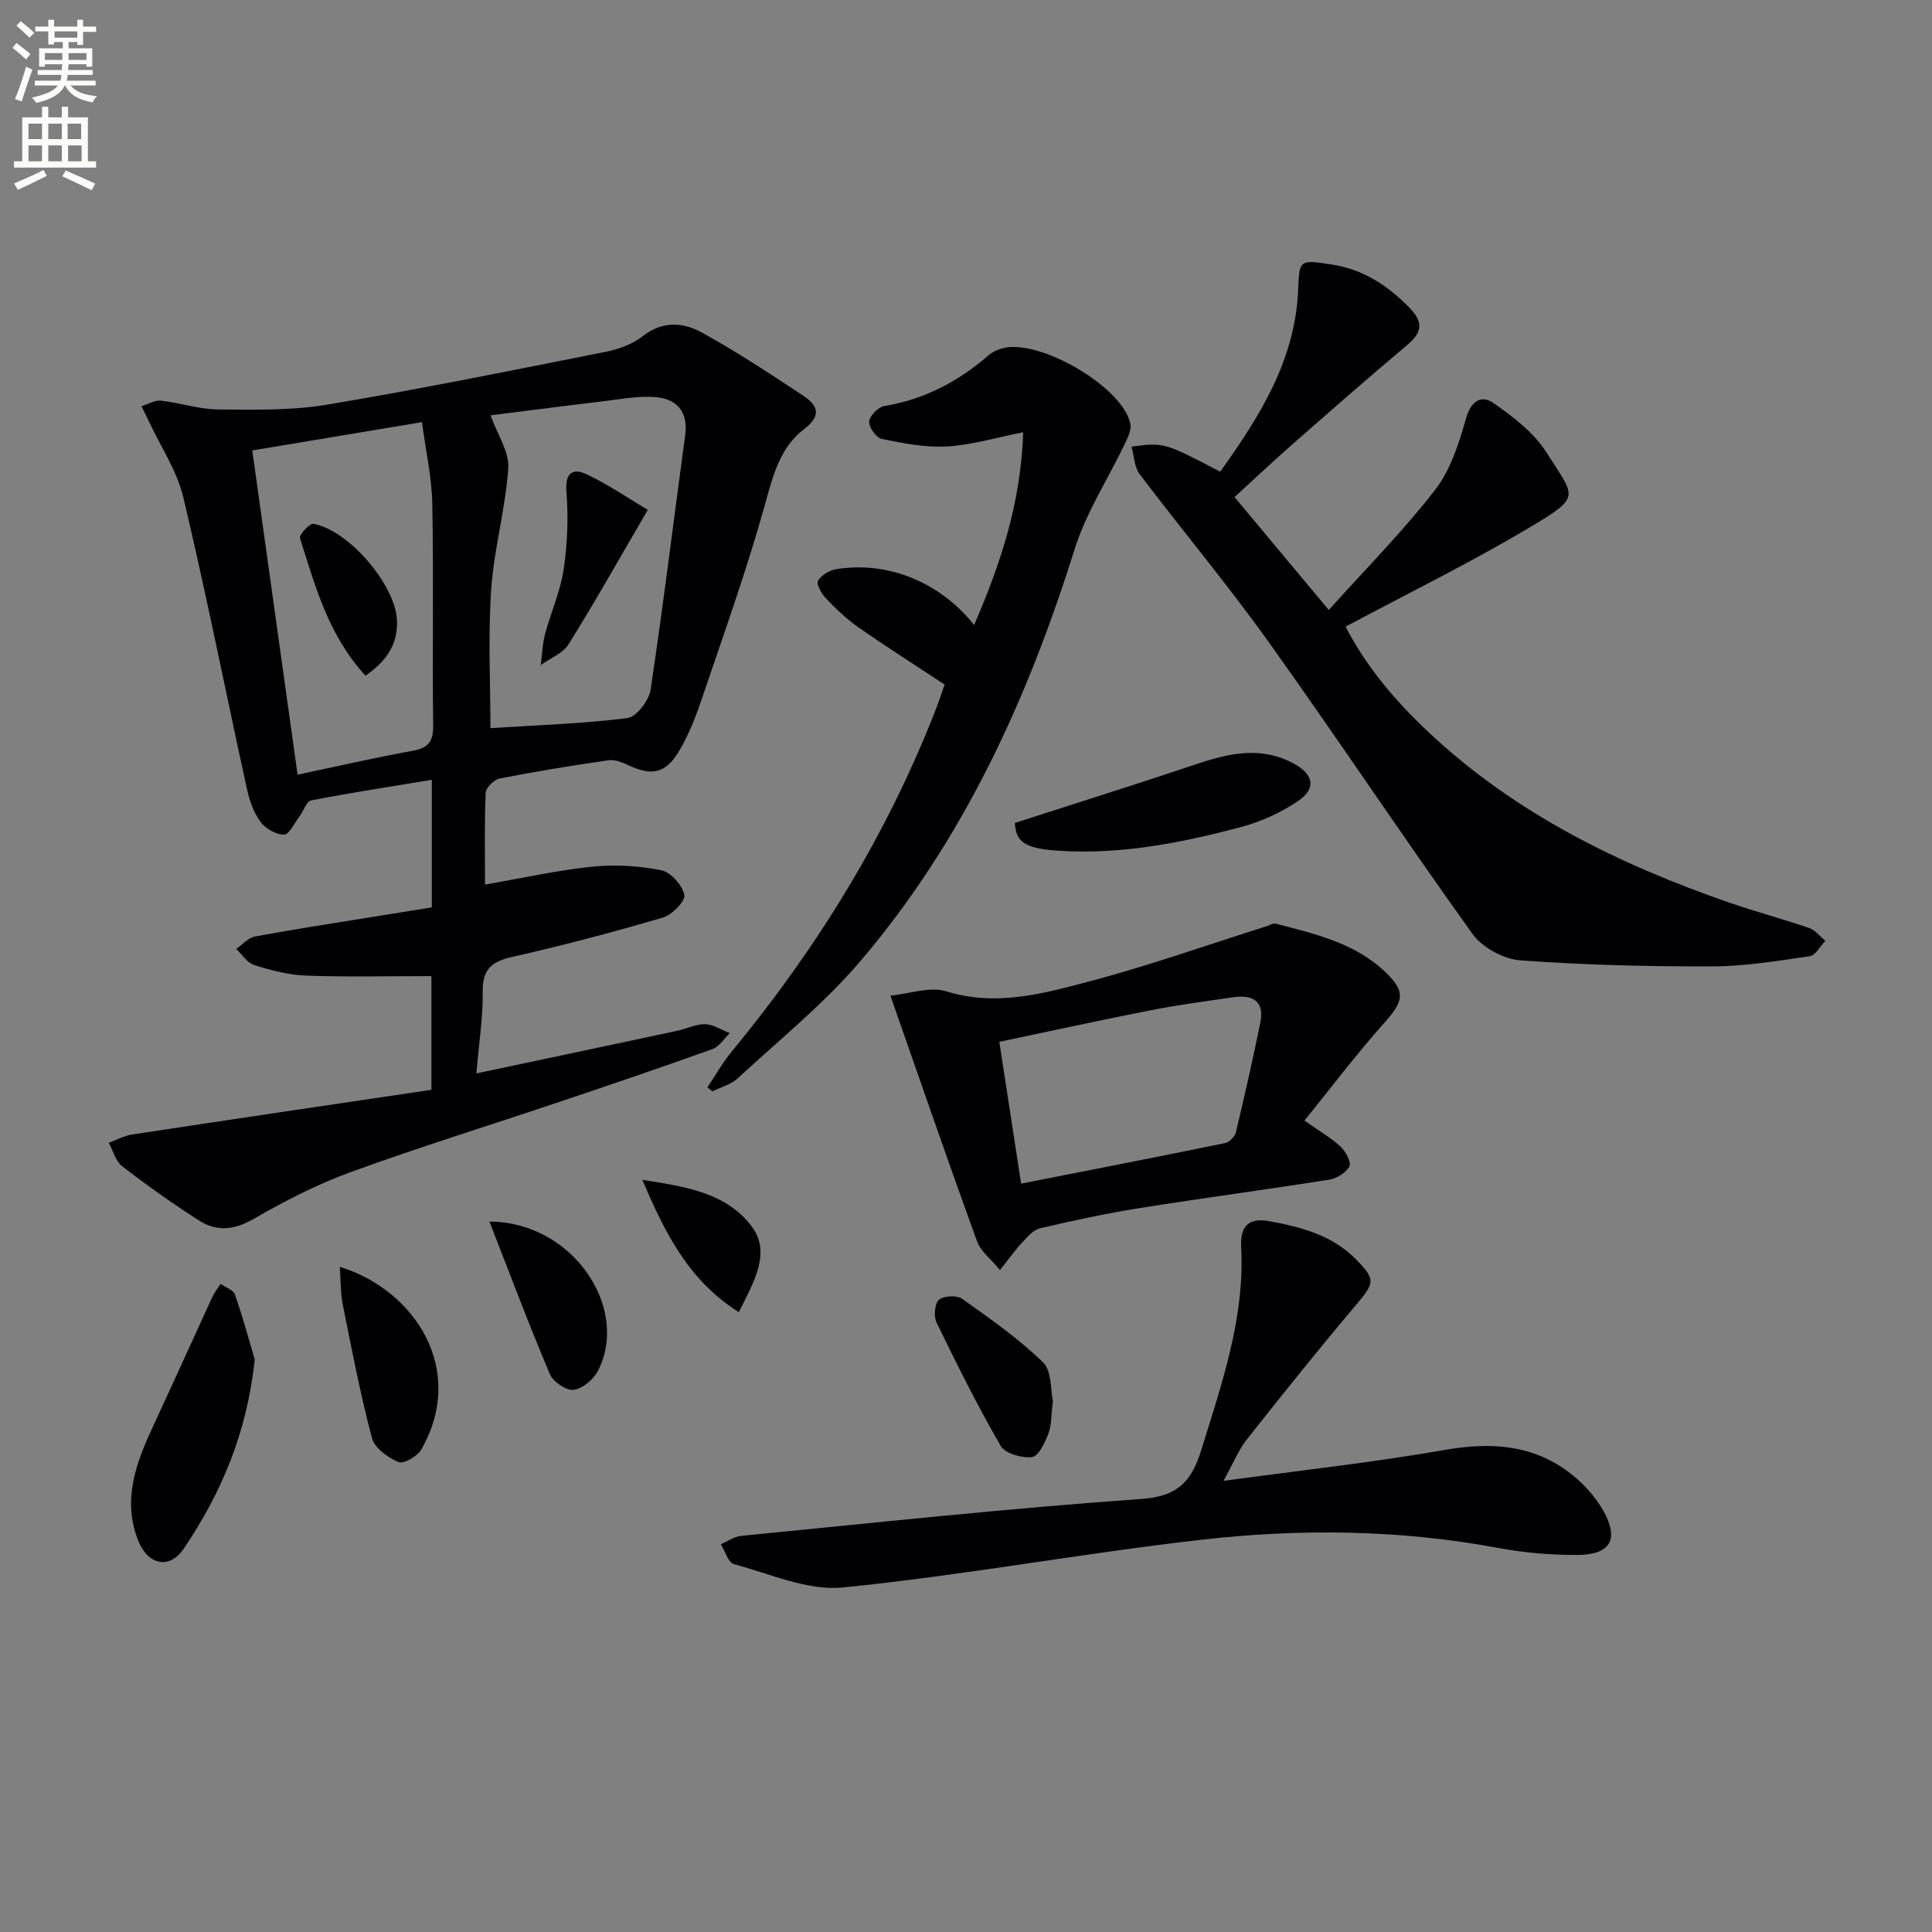
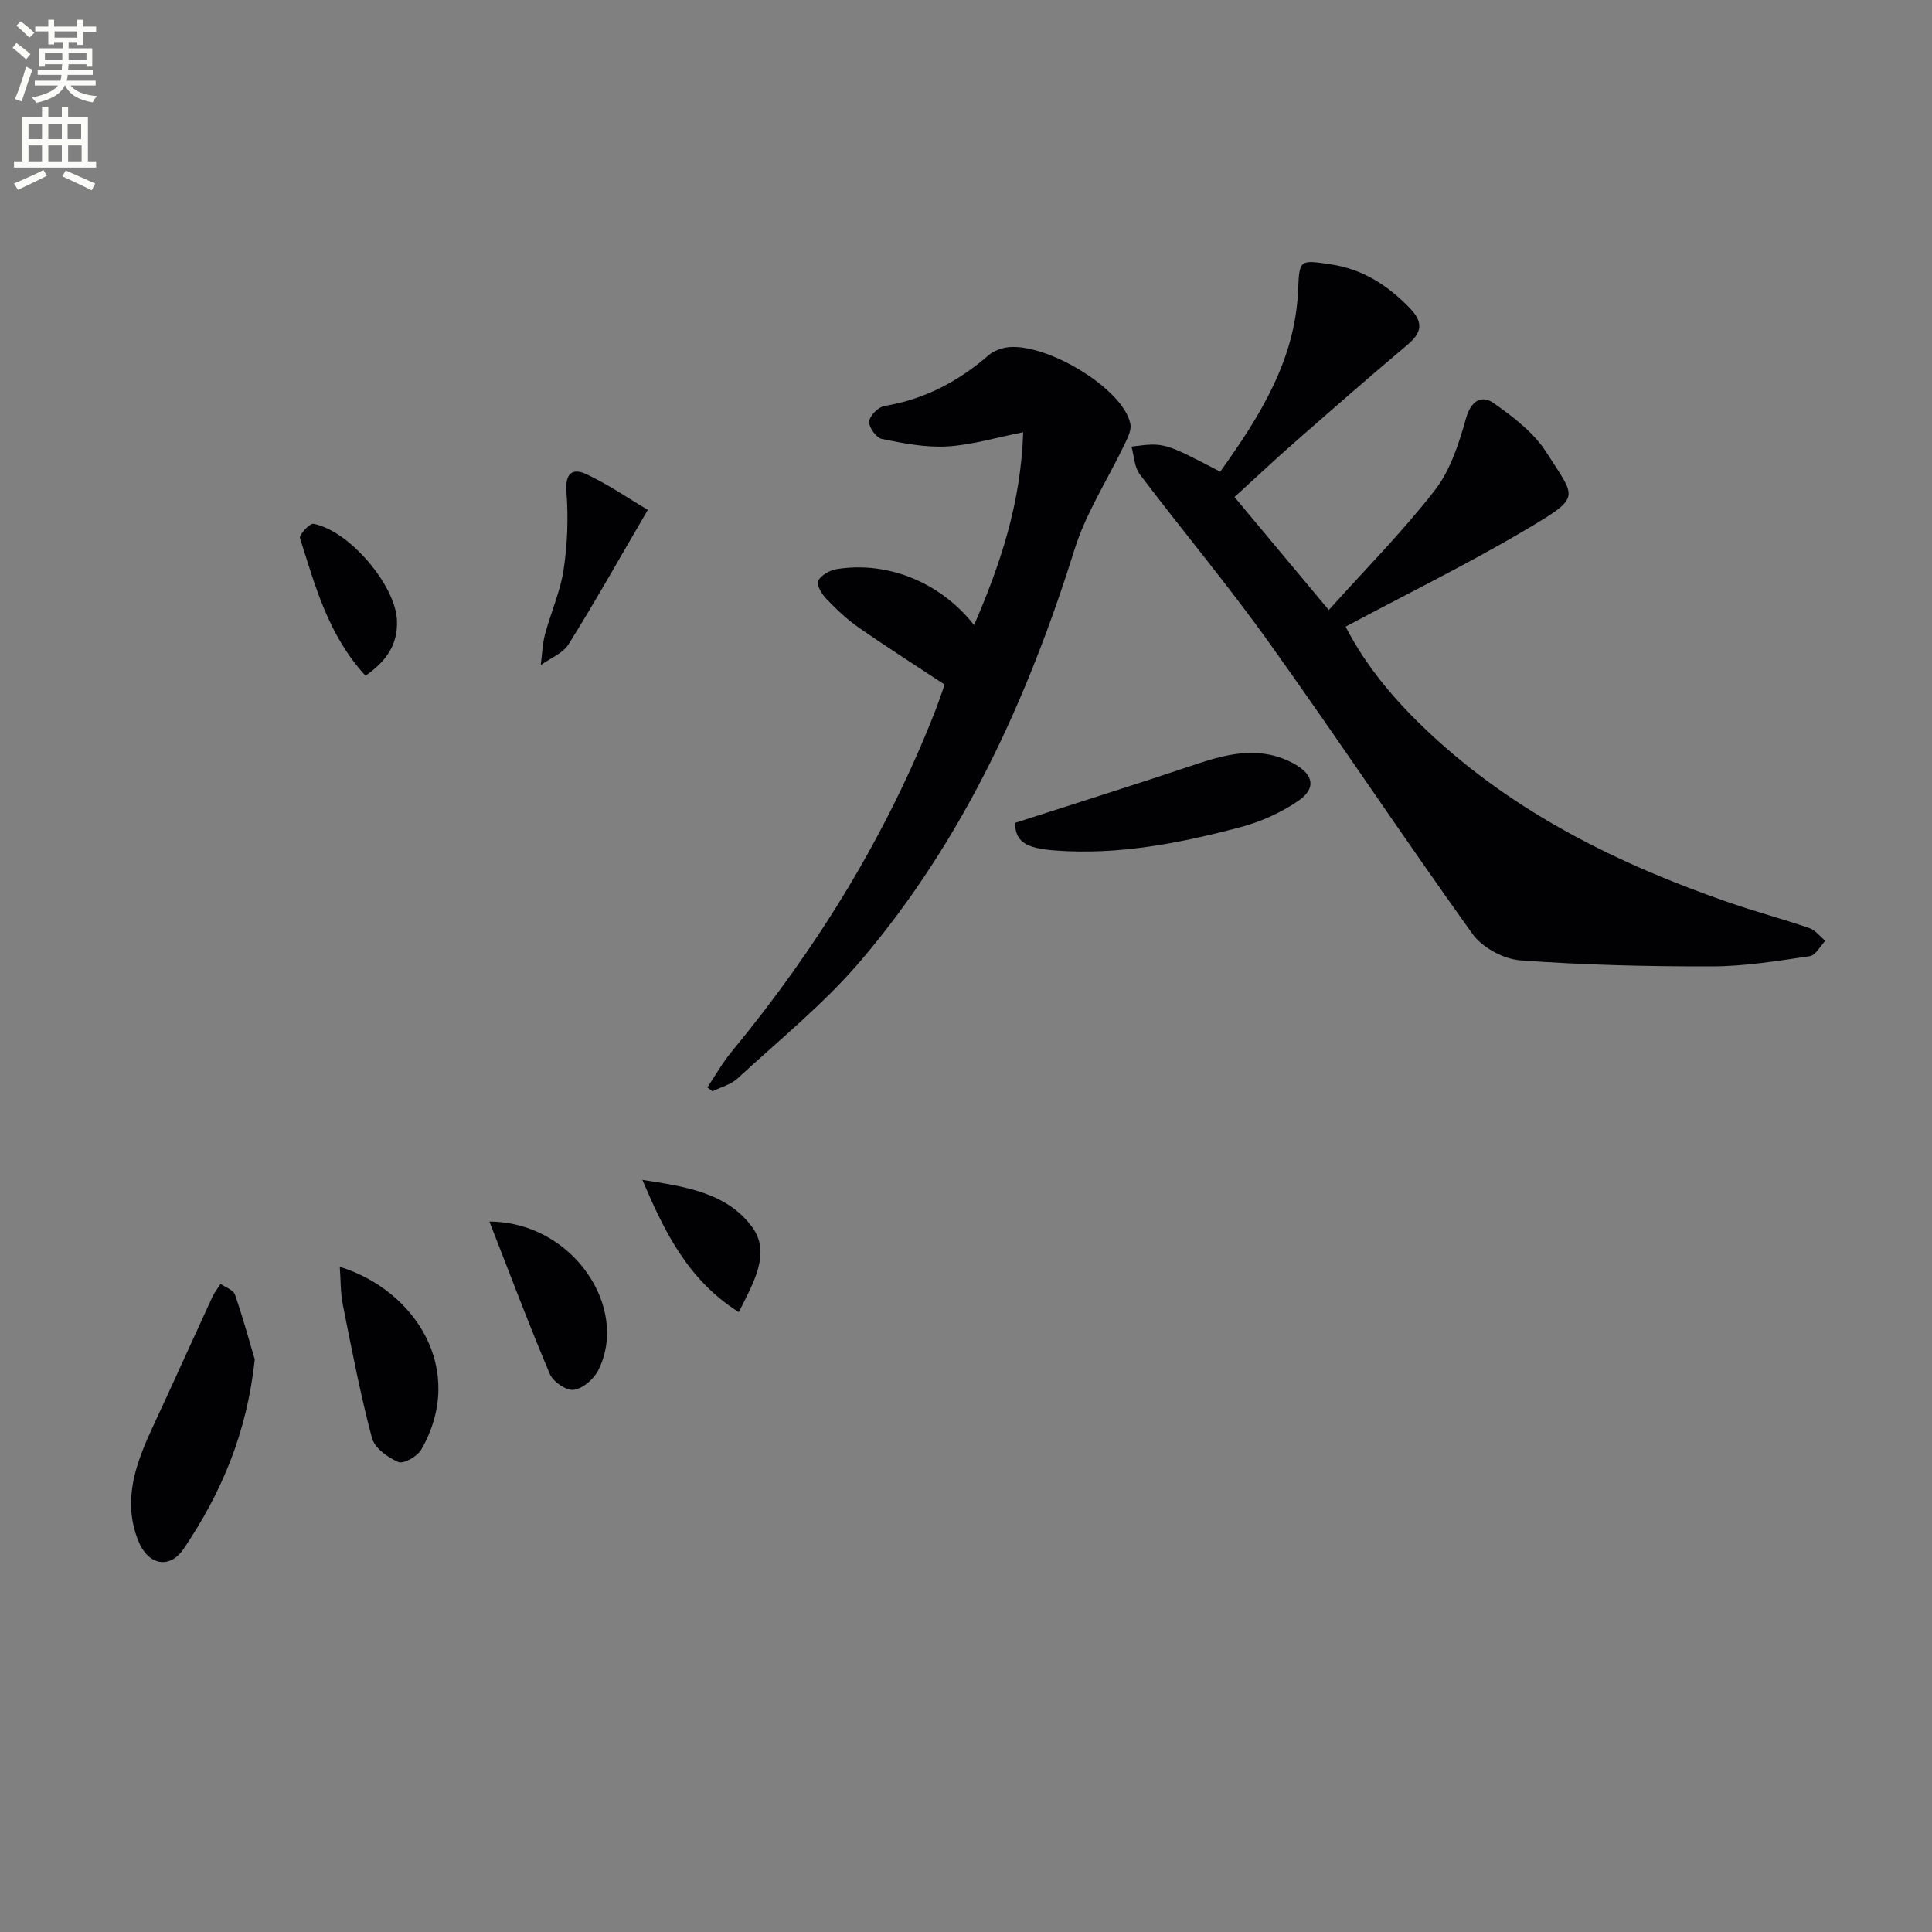
<svg xmlns="http://www.w3.org/2000/svg" enable-background="new 0 0 400 400" viewBox="0 0 400 400">
  <rect x="0" y="0" width="400" height="400" fill="#808080" stroke="none" />
  <path d="m2.6 9.9.8-1c.9.7 1.9 1.4 2.9 2.3l-.9 1.1c-1.1-1-2-1.8-2.8-2.4zm.5 10.6c.9-2.1 1.6-4.3 2.3-6.7.4.2.8.4 1.3.6-.7 2.1-1.5 4.3-2.2 6.6zm.3-15.2.9-.9c1 .8 2 1.6 2.8 2.4l-1 1c-.9-.9-1.8-1.7-2.7-2.5zm12.6-1.2h1.2v1.4h2.7v1.1h-2.7v2.7h-1.2v-.6h-1.8v1.3h4.9v3.8h-1.2v-.5h-3.7c0 .4-.1.9-.1 1.2h5.1v1h-5.2c0 .5-.1.9-.2 1.2h6v1h-5.2c1.1 1.3 2.9 2 5.5 2.2-.4.4-.7.8-.9 1.3-2.9-.5-4.8-1.6-5.7-3.5h-.1c-.8 1.7-2.7 2.9-5.9 3.6-.2-.4-.6-.8-.9-1.1 2.8-.6 4.6-1.4 5.4-2.5h-4.8v-1h5.3c.1-.3.2-.7.2-1.2h-4.9v-1h5c0-.4 0-.8.1-1.2h-3.6v.5h-1.2v-3.8h4.9v-1.3h-1.8v.5h-1.2v-2.7h-2.7v-1h2.7v-1.4h1.2v1.4h4.8zm-6.7 8.3h3.6c0-.4 0-.9 0-1.4h-3.6zm1.9-4.6h4.8v-1.3h-4.7v1.3zm6.7 3.2h-3.7v1.4h3.7z" fill="#fbfcfa" />
  <path d="m8.7 22.1h1.3v2.2h2.8v-2.2h1.3v2.2h4.1v9.1h1.7v1.3h-17v-1.3h1.7v-9.1h4.1zm.3 13.1.7 1.2c-1.8.9-3.8 1.9-6 2.9-.2-.4-.5-.8-.8-1.3 2.3-1 4.4-1.9 6.1-2.8zm-3.1-6.4h2.8v-3.2h-2.8zm0 4.6h2.8v-3.3h-2.8zm4.1-4.6h2.8v-3.2h-2.8zm0 4.6h2.8v-3.3h-2.8zm3.6 1.9c2.1.9 4.1 1.8 6.1 2.7l-.7 1.4c-2.2-1.1-4.2-2-6.1-2.9zm3.2-9.7h-2.8v3.2h2.8zm-2.7 7.8h2.8v-3.3h-2.8z" fill="#fbfcfa" />
  <g fill="#010104">
-     <path d="m89.4 187.87c0-8.94 0-17.23 0-26.42-8.54 1.41-16.79 2.68-24.98 4.27-.97.19-1.57 2.17-2.4 3.28-1.04 1.38-2.14 3.79-3.22 3.8-1.67.01-3.87-1.27-4.9-2.68-1.41-1.94-2.27-4.45-2.79-6.84-4.4-20.09-8.4-40.26-13.14-60.26-1.3-5.48-4.66-10.47-7.09-15.68-.51-1.09-1.06-2.16-1.59-3.23 1.35-.41 2.75-1.3 4.03-1.16 3.95.43 7.85 1.78 11.77 1.82 7.55.07 15.23.25 22.62-.99 19.28-3.22 38.45-7.12 57.63-10.93 2.71-.54 5.62-1.58 7.75-3.26 4.05-3.19 8.33-2.87 12.13-.79 7.26 3.98 14.19 8.57 21.11 13.14 2.98 1.97 3.85 4.1.13 6.92-4.97 3.78-6.4 9.54-8.05 15.49-3.81 13.72-8.65 27.16-13.22 40.67-1.22 3.59-2.65 7.19-4.58 10.45-2.77 4.68-5.63 5.23-10.44 2.99-1.29-.6-2.85-1.25-4.17-1.06-7.55 1.09-15.09 2.32-22.58 3.79-1.15.23-2.83 1.9-2.87 2.96-.27 6.3-.13 12.62-.13 18.99 7.63-1.32 14.85-2.94 22.16-3.7 4.72-.49 9.66-.19 14.31.73 1.97.39 4.38 3.09 4.8 5.11.26 1.26-2.55 4.14-4.46 4.7-10.33 3.03-20.76 5.79-31.27 8.16-4.27.97-6.08 2.64-6.02 7.18.07 5.25-.77 10.5-1.31 16.92 14.54-3.08 28.08-5.94 41.61-8.83 1.95-.42 3.87-1.42 5.79-1.36 1.7.05 3.37 1.19 5.06 1.85-1.18 1.13-2.16 2.79-3.56 3.29-10.47 3.76-21.01 7.35-31.55 10.89-14.49 4.88-29.1 9.39-43.45 14.62-6.97 2.54-13.68 6.01-20.13 9.72-4 2.3-7.59 2.57-11.2.27-5.45-3.49-10.75-7.25-15.87-11.2-1.38-1.06-1.9-3.22-2.82-4.88 1.61-.59 3.17-1.46 4.83-1.72 20.64-3.14 41.29-6.19 61.98-9.26 0-8.91 0-16.51 0-23.54-8.84 0-17.41.21-25.96-.1-3.6-.13-7.24-1.1-10.71-2.18-1.46-.45-2.51-2.19-3.75-3.34 1.29-.89 2.49-2.32 3.9-2.58 7.99-1.49 16.03-2.71 24.06-4.01 4.07-.65 8.16-1.3 12.54-2.01zm12.14-37.12c9.31-.59 18.87-.9 28.32-2.07 1.88-.23 4.49-3.62 4.83-5.84 2.64-17.53 4.77-35.14 7.17-52.71.66-4.86-1.7-7.52-6.05-7.9-3.69-.32-7.5.45-11.23.89-8.06.95-16.1 2.01-23.02 2.87 1.41 3.96 3.9 7.55 3.67 10.95-.56 8.39-2.96 16.67-3.53 25.06-.67 9.71-.16 19.49-.16 28.75zm-14.18-63.35c-12.3 2.05-23.49 3.92-35.13 5.86 3.16 22.59 6.22 44.57 9.38 67.13 8.01-1.69 15.89-3.5 23.83-4.95 3.24-.59 4.28-1.89 4.24-5.22-.18-15.33.11-30.67-.18-46-.12-5.51-1.37-11.01-2.14-16.82z" />
    <path d="m255.59 102.91c6.81 8.16 12.74 15.26 19.52 23.38 7.6-8.46 15.32-16.24 22-24.85 3.23-4.16 4.97-9.72 6.44-14.91 1.05-3.7 3.3-4.74 5.64-3.1 4.09 2.86 8.39 6.14 11 10.26 5.98 9.46 7.4 9.04-3.87 15.73-12.12 7.2-24.82 13.42-37.73 20.32 4.38 8.5 10.5 15.6 17.38 22.04 17.83 16.69 39.23 27.18 62.04 35.09 5.48 1.9 11.1 3.39 16.59 5.28 1.26.43 2.22 1.74 3.32 2.64-1.07 1.1-2.02 3-3.23 3.18-6.7.98-13.47 2.1-20.21 2.11-13.24.03-26.51-.28-39.71-1.25-3.47-.26-7.88-2.65-9.9-5.46-14.33-19.98-27.93-40.48-42.23-60.48-8.48-11.86-17.87-23.08-26.68-34.71-1.1-1.45-1.14-3.71-1.7-5.71 6.75-.88 6.75-.88 18.37 5.19 8.14-11.4 15.57-23.06 16.14-37.78.24-6.19.38-6.1 6.74-5.15 6.57.97 11.7 4.26 16.27 8.95 2.94 3.01 2.71 5.1-.41 7.73-8.01 6.74-15.88 13.64-23.75 20.54-3.88 3.41-7.63 6.95-12.03 10.96z" />
-     <path d="m253.3 306.6c16.22-2.21 31.08-3.83 45.78-6.4 9.32-1.63 17.9-1.19 25.58 4.49 2.85 2.11 5.5 4.94 7.24 8.01 3.42 6.03 1.54 9.22-5.41 9.24-5.45.01-10.98-.46-16.34-1.46-20.47-3.82-41.09-4.02-61.62-1.67-24.73 2.83-49.27 7.38-74.02 9.86-7.3.73-15.09-2.84-22.55-4.83-1.19-.32-1.83-2.69-2.72-4.11 1.39-.6 2.74-1.6 4.17-1.74 27.62-2.7 55.22-5.71 82.9-7.64 7.74-.54 10.47-3.85 12.47-10.34 4.21-13.67 8.95-27.16 8.19-41.79-.21-3.96 1.19-6.27 5.89-5.38 6.64 1.25 13 2.9 17.92 7.93 4.09 4.18 3.83 4.83-.01 9.38-7.71 9.12-15.18 18.45-22.59 27.82-1.71 2.15-2.76 4.82-4.88 8.63z" />
    <path d="m201.68 129.41c5.46-12.68 9.67-25.15 10.16-39.92-5.64 1.11-10.66 2.65-15.75 2.94-4.48.26-9.08-.65-13.52-1.55-1.14-.23-2.71-2.42-2.62-3.6.09-1.19 1.88-3.01 3.14-3.22 8.31-1.37 15.36-5.09 21.63-10.55.73-.63 1.71-1.06 2.65-1.35 7.54-2.31 25.26 8.01 26.67 15.66.23 1.24-.55 2.78-1.15 4.05-3.48 7.29-8.02 14.24-10.41 21.86-9.73 31.06-23.05 60.24-44.26 85.16-7.58 8.91-16.86 16.39-25.5 24.38-1.38 1.28-3.46 1.8-5.21 2.68-.35-.27-.7-.55-1.05-.82 1.65-2.46 3.11-5.08 4.99-7.36 17.69-21.43 32.12-44.81 42.24-70.75.66-1.7 1.23-3.44 1.89-5.28-6.01-3.97-12-7.78-17.83-11.84-2.44-1.7-4.63-3.8-6.7-5.96-.93-.97-2.09-2.95-1.69-3.68.65-1.18 2.41-2.2 3.84-2.43 10.56-1.71 21.48 2.7 28.48 11.58z" />
-     <path d="m184.35 206.14c3.91-.37 8.16-1.96 11.59-.89 10.22 3.17 19.85.51 29.37-2 12.46-3.28 24.64-7.61 36.94-11.49.62-.19 1.31-.66 1.84-.53 8.22 2.12 16.59 4.03 22.94 10.22 4.1 4 3.52 5.9-.51 10.42-5.69 6.37-10.85 13.22-16.44 20.13 3.33 2.36 5.64 3.66 7.5 5.43 1.04.99 2.23 3.19 1.79 4.05-.67 1.31-2.6 2.51-4.15 2.75-13.11 2.08-26.28 3.82-39.39 5.91-6.88 1.1-13.7 2.57-20.49 4.16-1.38.32-2.61 1.76-3.67 2.9-1.46 1.55-2.69 3.31-4.64 5.75-1.87-2.28-4-3.88-4.76-5.97-5.99-16.51-11.72-33.12-17.92-50.84zm27.06 38.92c14.38-2.83 28.35-5.55 42.29-8.41.87-.18 1.98-1.37 2.19-2.27 1.8-7.56 3.53-15.14 5.06-22.76.88-4.39-1.68-5.7-5.53-5.16-5.75.81-11.52 1.6-17.21 2.71-10.36 2.03-20.67 4.3-31.31 6.53 1.54 9.96 2.99 19.42 4.51 29.36z" />
    <path d="m52.74 281.44c-1.61 15.34-6.98 27.75-14.67 39.16-2.98 4.42-7.46 3.44-9.47-1.66-3.36-8.51-.37-16.22 3.19-23.86 4.11-8.83 8.1-17.72 12.18-26.57.44-.96 1.13-1.8 1.7-2.7 1.02.73 2.63 1.25 2.97 2.21 1.67 4.81 3.01 9.74 4.1 13.42z" />
    <path d="m210.12 170.38c12.96-4.18 25.38-8.08 37.72-12.22 6.79-2.28 13.45-3.72 20.16.01 3.96 2.2 4.55 5.07.82 7.62-3.58 2.46-7.8 4.36-12 5.47-12.5 3.31-25.18 5.8-38.26 4.83-6.38-.47-8.27-1.85-8.44-5.71z" />
    <path d="m70.35 262.28c15.67 4.85 26.28 21.37 16.88 37.82-.8 1.41-3.67 3.05-4.74 2.6-2.19-.92-4.93-2.9-5.48-4.97-2.41-9.09-4.19-18.35-6.03-27.59-.51-2.54-.43-5.2-.63-7.86z" />
    <path d="m101.33 252.92c17.13.01 29.13 17.8 22.5 30.84-.92 1.81-3.2 3.75-5.05 3.99-1.54.2-4.27-1.66-4.94-3.26-4.3-10.15-8.18-20.49-12.51-31.57z" />
-     <path d="m217.99 290.06c-.36 2.89-.26 5-.95 6.8-.71 1.85-2.05 4.66-3.37 4.81-2.11.24-5.56-.71-6.48-2.3-4.81-8.3-9.09-16.92-13.29-25.56-.62-1.27-.4-3.93.5-4.7 1-.85 3.72-.98 4.82-.19 5.79 4.1 11.67 8.22 16.73 13.14 1.85 1.82 1.55 5.85 2.04 8z" />
    <path d="m152.96 271.67c-10.65-6.75-15.44-16.82-19.97-27.39 8.53 1.34 17.45 2.54 22.75 9.79 3.89 5.33.36 11.33-2.78 17.6z" />
-     <path d="m134.12 105.57c-5.95 10.18-10.97 19.12-16.39 27.8-1.19 1.9-3.81 2.91-5.77 4.33.28-2.14.34-4.35.89-6.42 1.2-4.49 3.17-8.84 3.85-13.39.79-5.3.99-10.79.57-16.13-.3-3.95 1.4-4.87 4.15-3.58 4.57 2.15 8.77 5.05 12.7 7.39z" />
+     <path d="m134.12 105.57c-5.95 10.18-10.97 19.12-16.39 27.8-1.19 1.9-3.81 2.91-5.77 4.33.28-2.14.34-4.35.89-6.42 1.2-4.49 3.17-8.84 3.85-13.39.79-5.3.99-10.79.57-16.13-.3-3.95 1.4-4.87 4.15-3.58 4.57 2.15 8.77 5.05 12.7 7.39" />
    <path d="m75.67 139.9c-7.7-8.38-10.41-18.57-13.56-28.49-.22-.68 2.02-3.11 2.78-2.97 7.49 1.41 17.05 12.83 17.3 20.03.18 5.01-2.19 8.42-6.52 11.43z" />
  </g>
</svg>